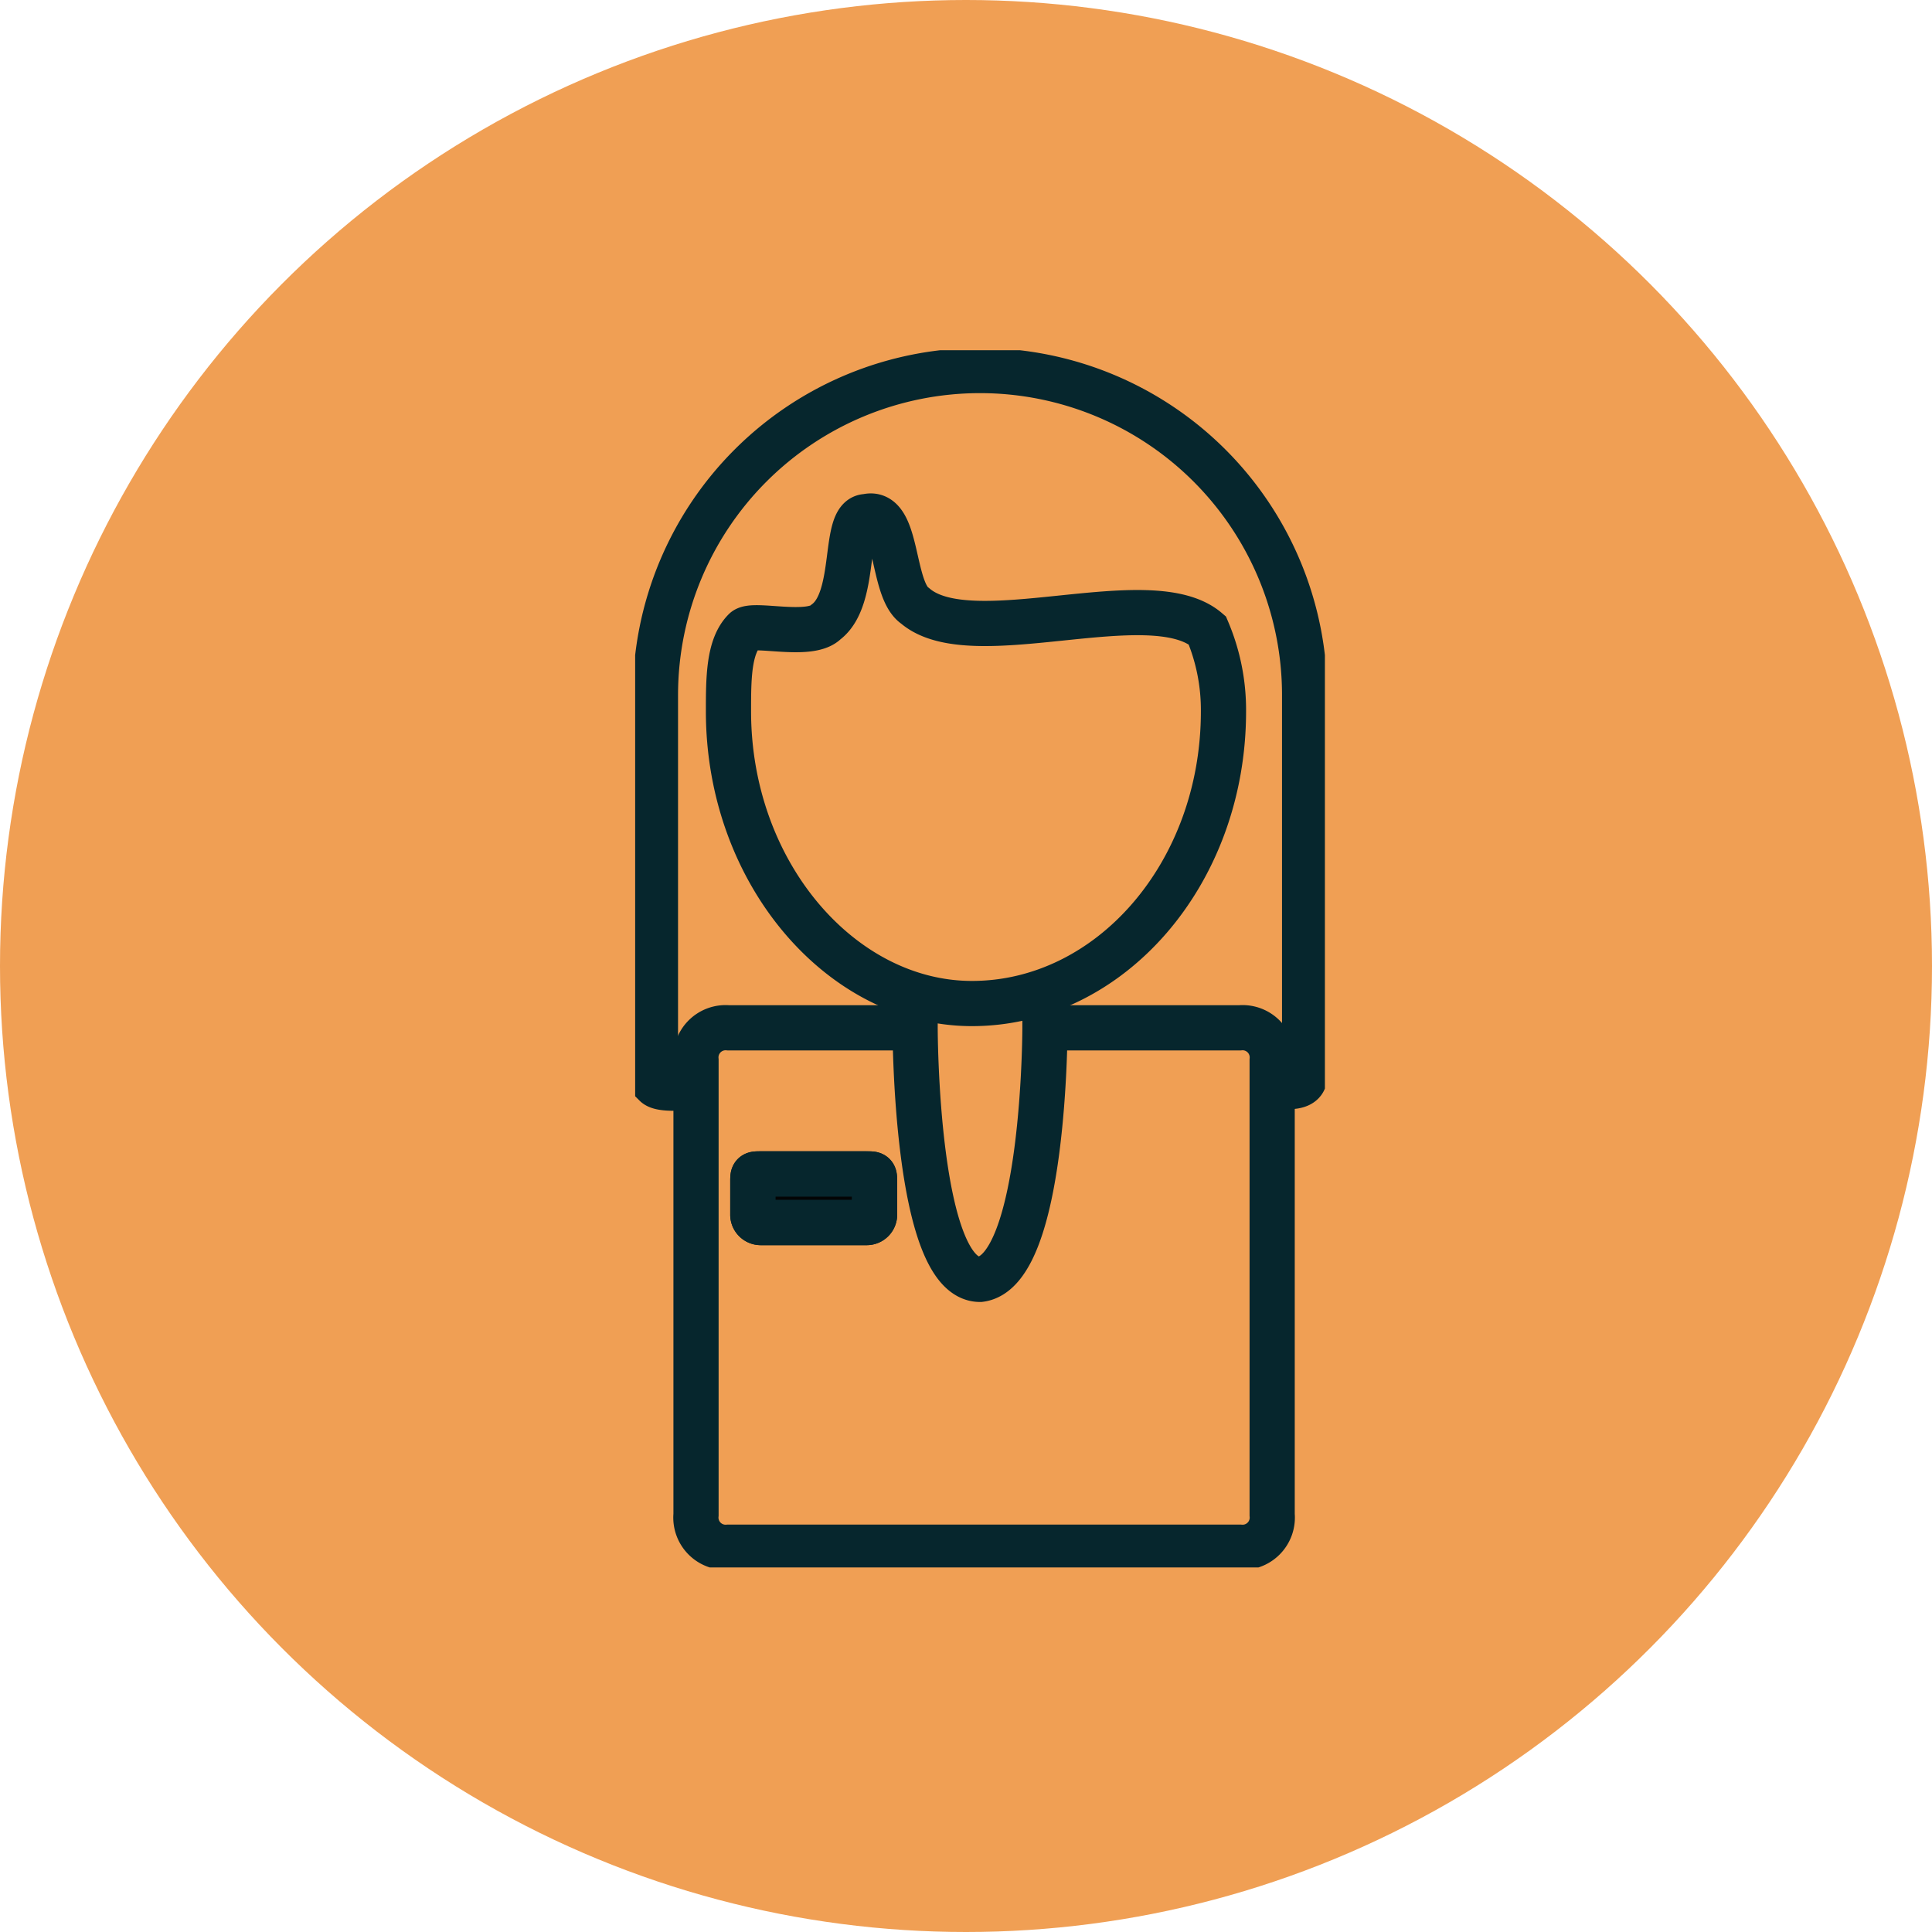
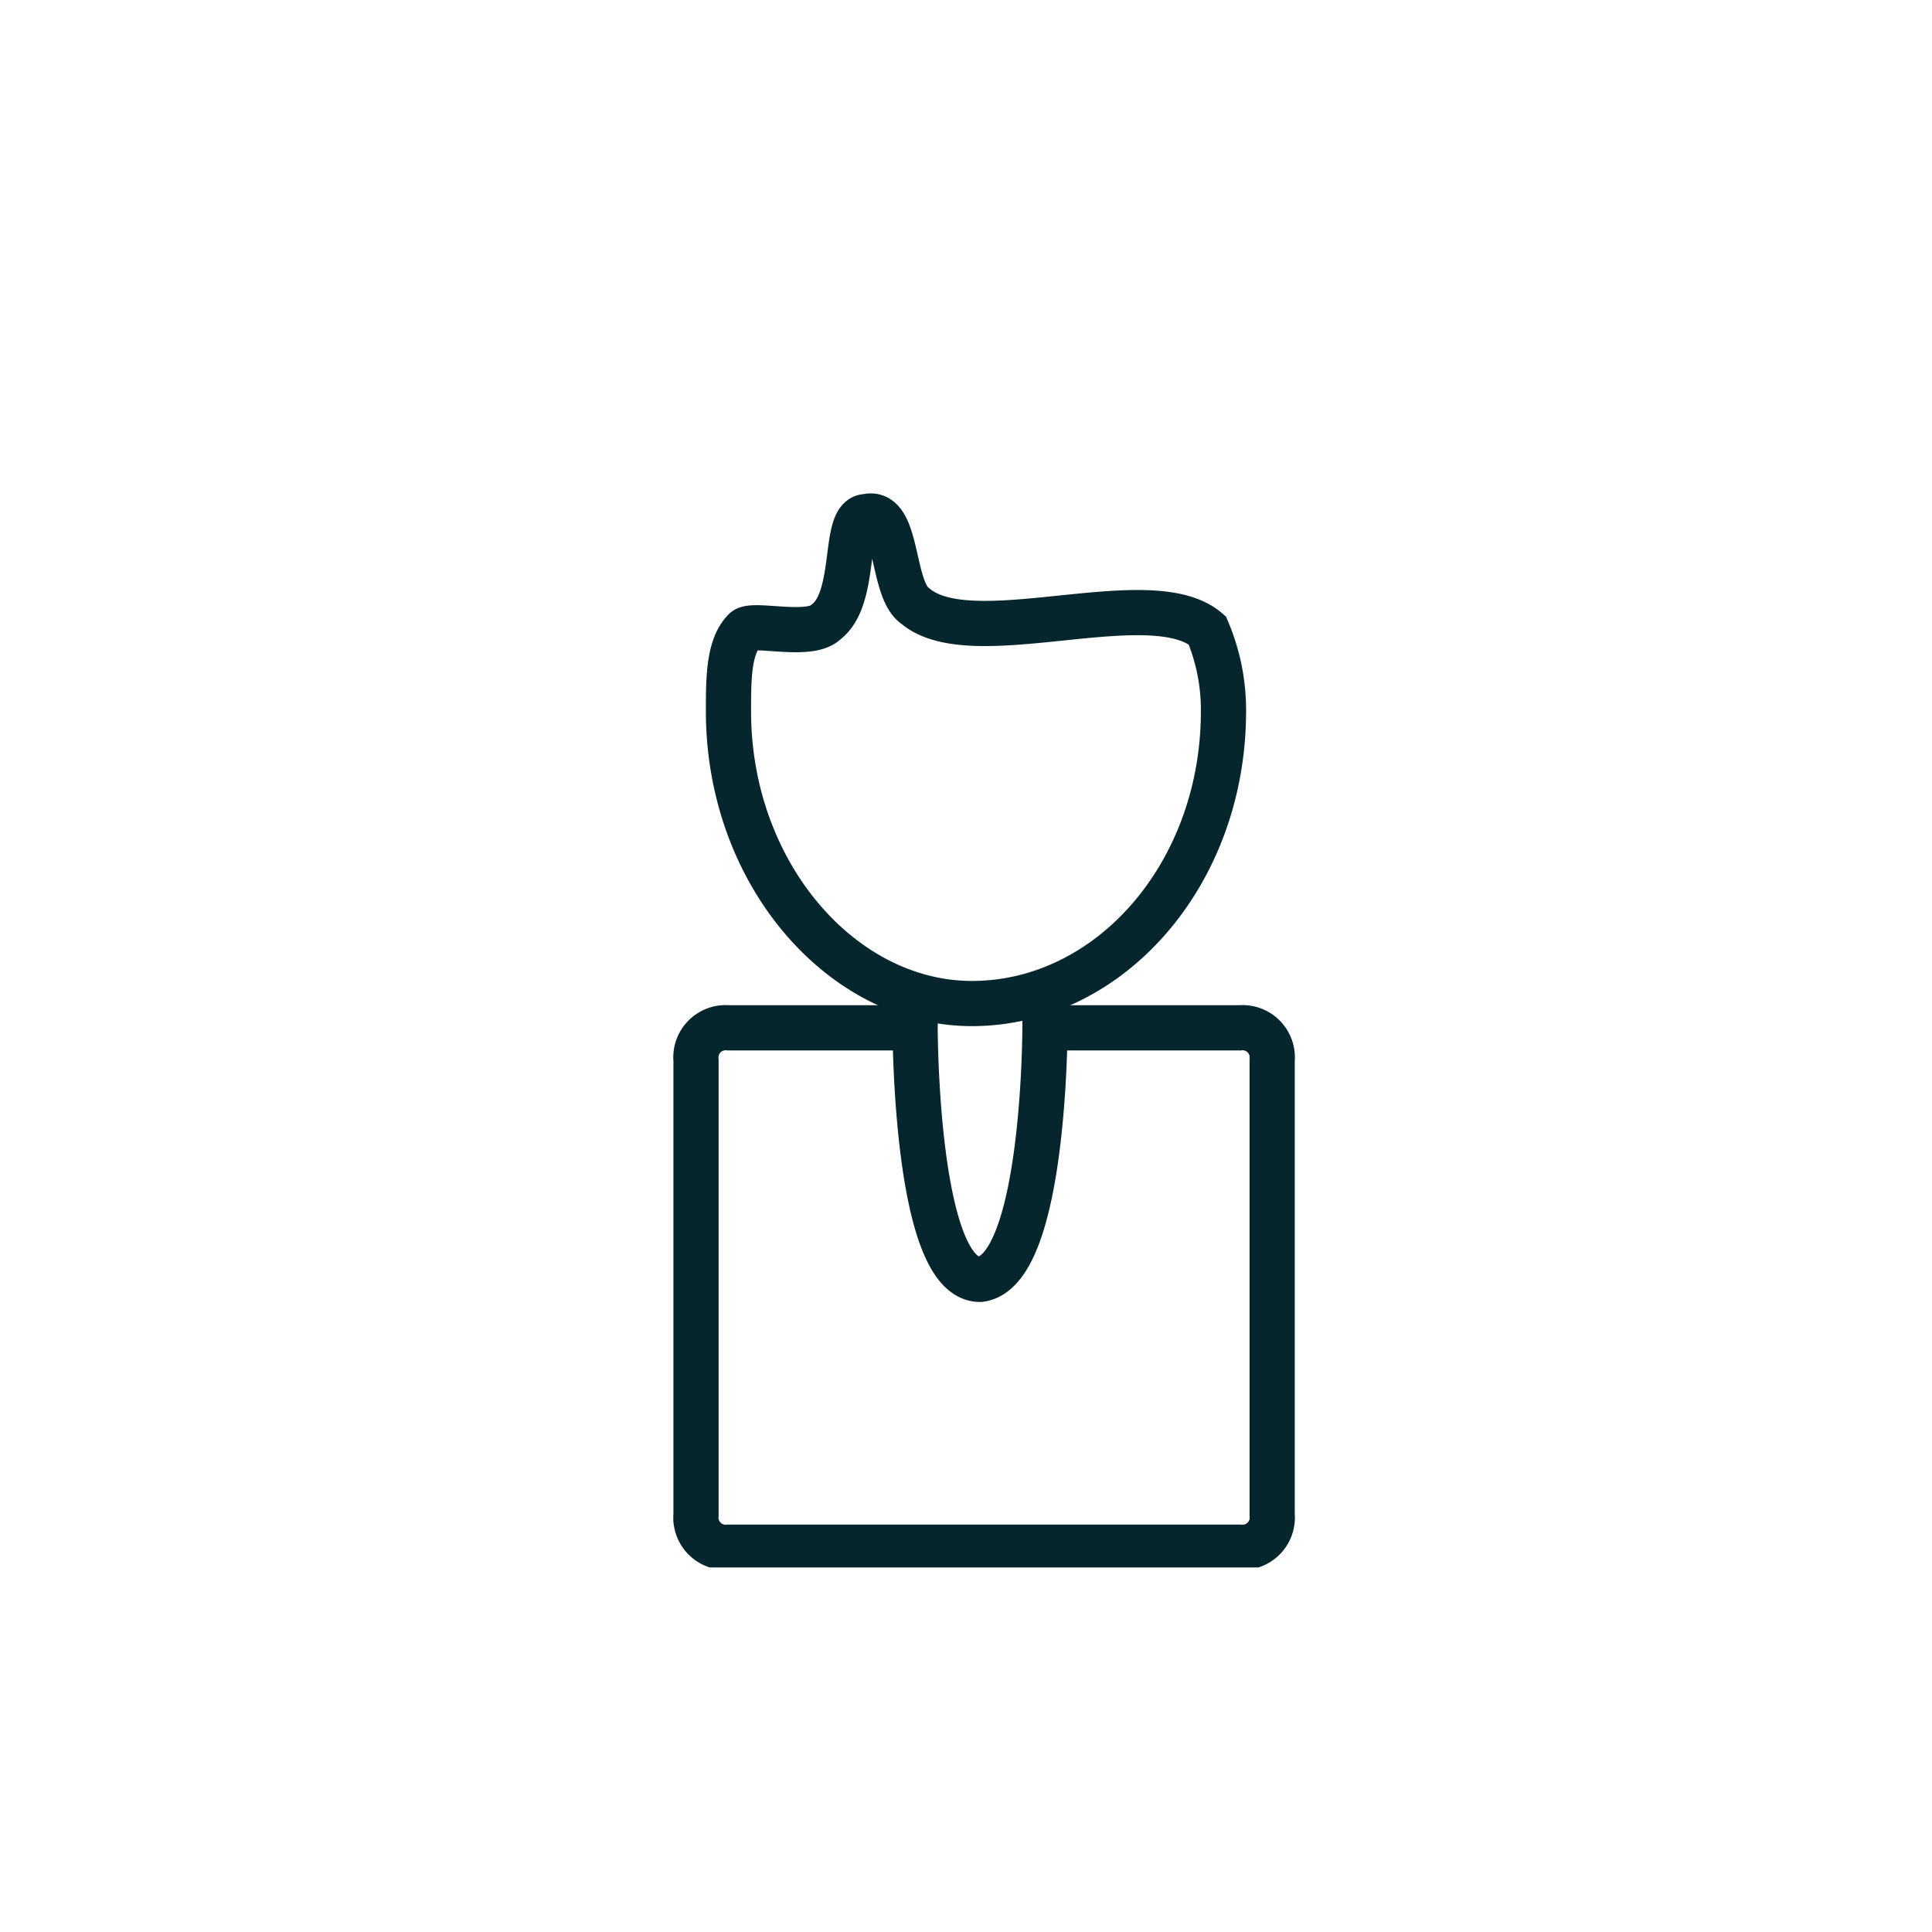
<svg xmlns="http://www.w3.org/2000/svg" width="171" height="171" viewBox="0 0 171 171">
  <defs>
    <clipPath id="clip-path">
      <rect id="Rectángulo_6485" data-name="Rectángulo 6485" width="61.049" height="107.734" fill="none" stroke="#06262d" stroke-width="4" />
    </clipPath>
  </defs>
  <g id="Grupo_23863" data-name="Grupo 23863" transform="translate(-1080 -3847)">
-     <circle id="Elipse_595" data-name="Elipse 595" cx="85.5" cy="85.5" r="85.5" transform="translate(1080 3847)" fill="#f09f54" />
    <g id="Grupo_23790" data-name="Grupo 23790" transform="translate(18 953.16)">
      <g id="Grupo_23789" data-name="Grupo 23789" transform="translate(1118.217 2924.84)">
        <g id="Grupo_23788" data-name="Grupo 23788" clip-path="url(#clip-path)">
          <path id="Trazado_38402" data-name="Trazado 38402" d="M49.021,10.02H31.784s0,21.547-5.746,22.265c-5.746,0-5.746-22.265-5.746-22.265H3.773A2.631,2.631,0,0,0,.9,12.893V53.114a2.631,2.631,0,0,0,2.873,2.873H49.021a2.631,2.631,0,0,0,2.873-2.873V12.893A2.631,2.631,0,0,0,49.021,10.02Z" transform="translate(4.487 49.952)" fill="none" stroke="#06262d" stroke-miterlimit="10" stroke-width="4" />
          <path id="Trazado_38403" data-name="Trazado 38403" d="M2.816,12.557C1.38,13.994,1.38,16.866,1.38,19.739,1.38,34.1,11.435,45.6,22.927,45.6c12.21,0,22.265-11.492,22.265-25.856a18.022,18.022,0,0,0-1.436-7.182C38.728,8.248,22.927,14.712,17.9,10.4c-2.155-1.436-1.436-8.619-4.309-7.9-2.155,0-.718,7.182-3.591,9.337C8.562,13.275,3.535,11.839,2.816,12.557Z" transform="translate(6.88 12.222)" fill="none" stroke="#06262d" stroke-miterlimit="10" stroke-width="4" />
-           <path id="Trazado_38404" data-name="Trazado 38404" d="M54.885,63.5s2.873.718,2.873-.718V29.029a28.729,28.729,0,1,0-57.458,0V63.5c.718.718,5.028,0,5.028,0" transform="translate(1.496 1.496)" fill="none" stroke="#06262d" stroke-miterlimit="10" stroke-width="4" />
-           <path id="Trazado_38405" data-name="Trazado 38405" d="M11.8,12.18H2.458c-.718,0-.718,0-.718.718v2.873a.7.7,0,0,0,.718.718H11.8a.7.7,0,0,0,.718-.718V12.9c0-.718,0-.718-.718-.718" transform="translate(8.674 60.72)" fill="#030405" stroke="#06262d" stroke-width="4" />
-           <path id="Trazado_38406" data-name="Trazado 38406" d="M11.8,12.18H2.458c-.718,0-.718,0-.718.718v2.873a.7.7,0,0,0,.718.718H11.8a.7.7,0,0,0,.718-.718V12.9C12.513,12.18,12.513,12.18,11.8,12.18Z" transform="translate(8.674 60.72)" fill="none" stroke="#06262d" stroke-miterlimit="10" stroke-width="4" />
        </g>
      </g>
    </g>
  </g>
</svg>